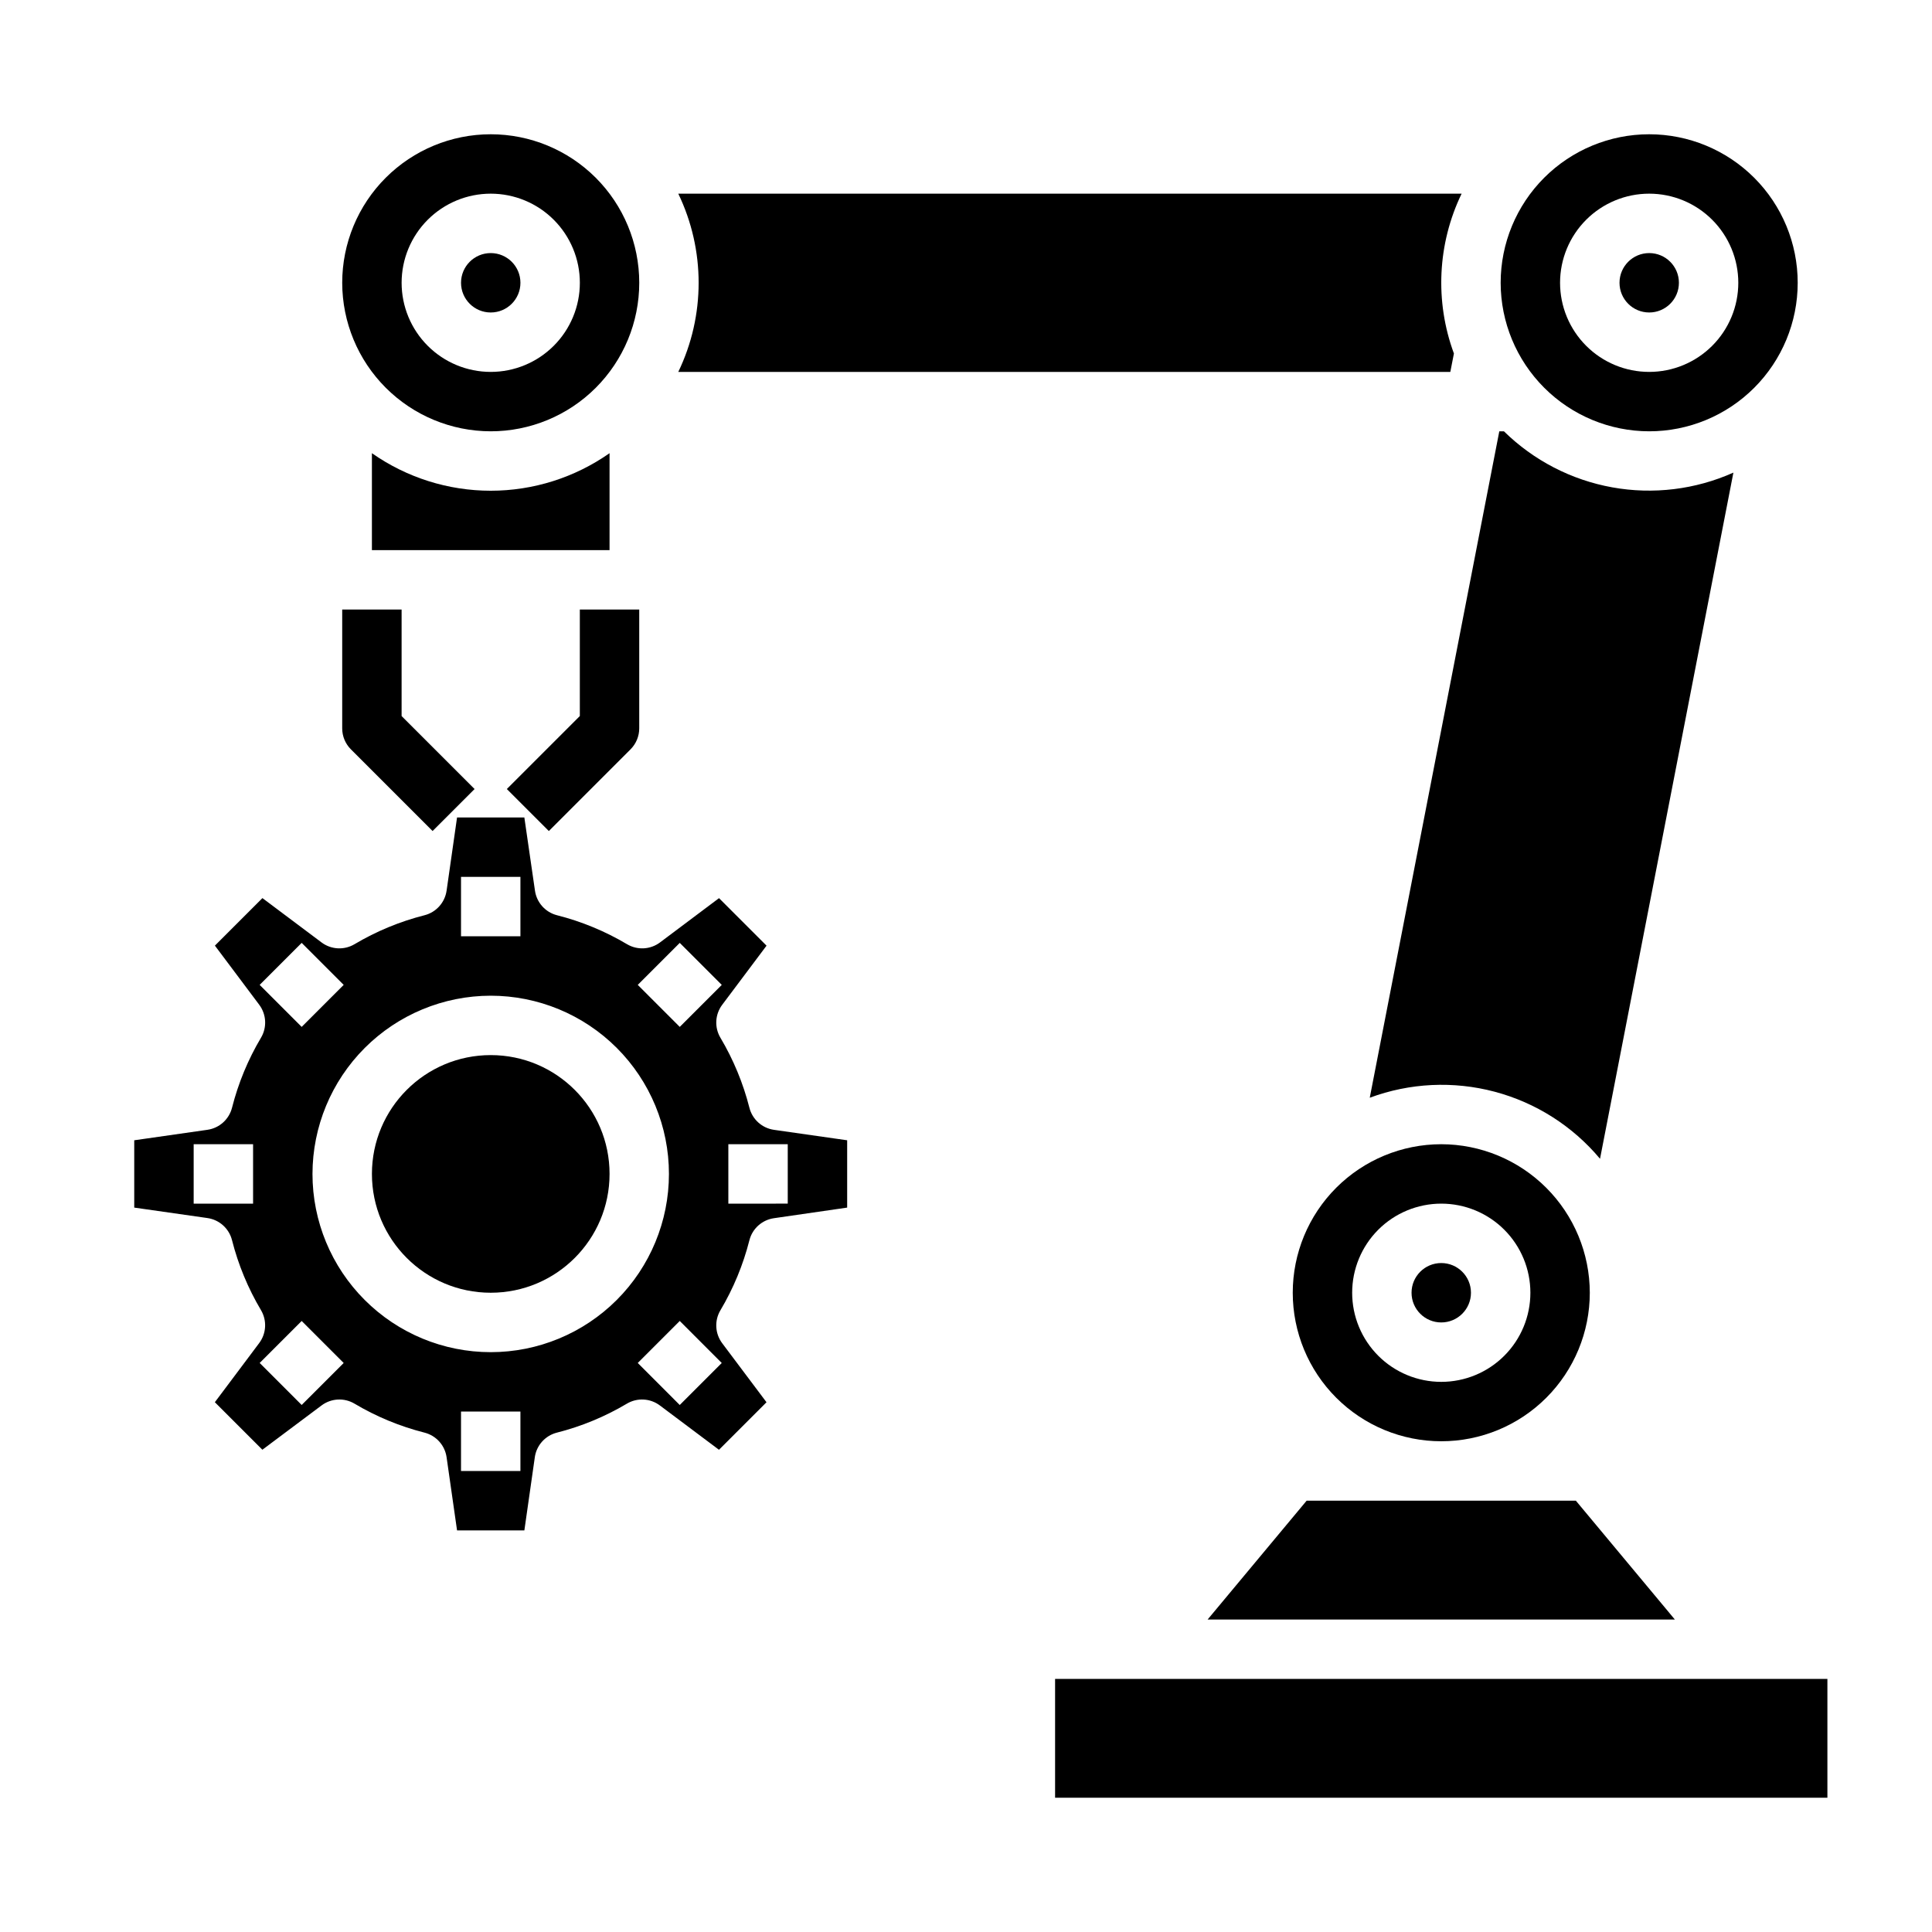
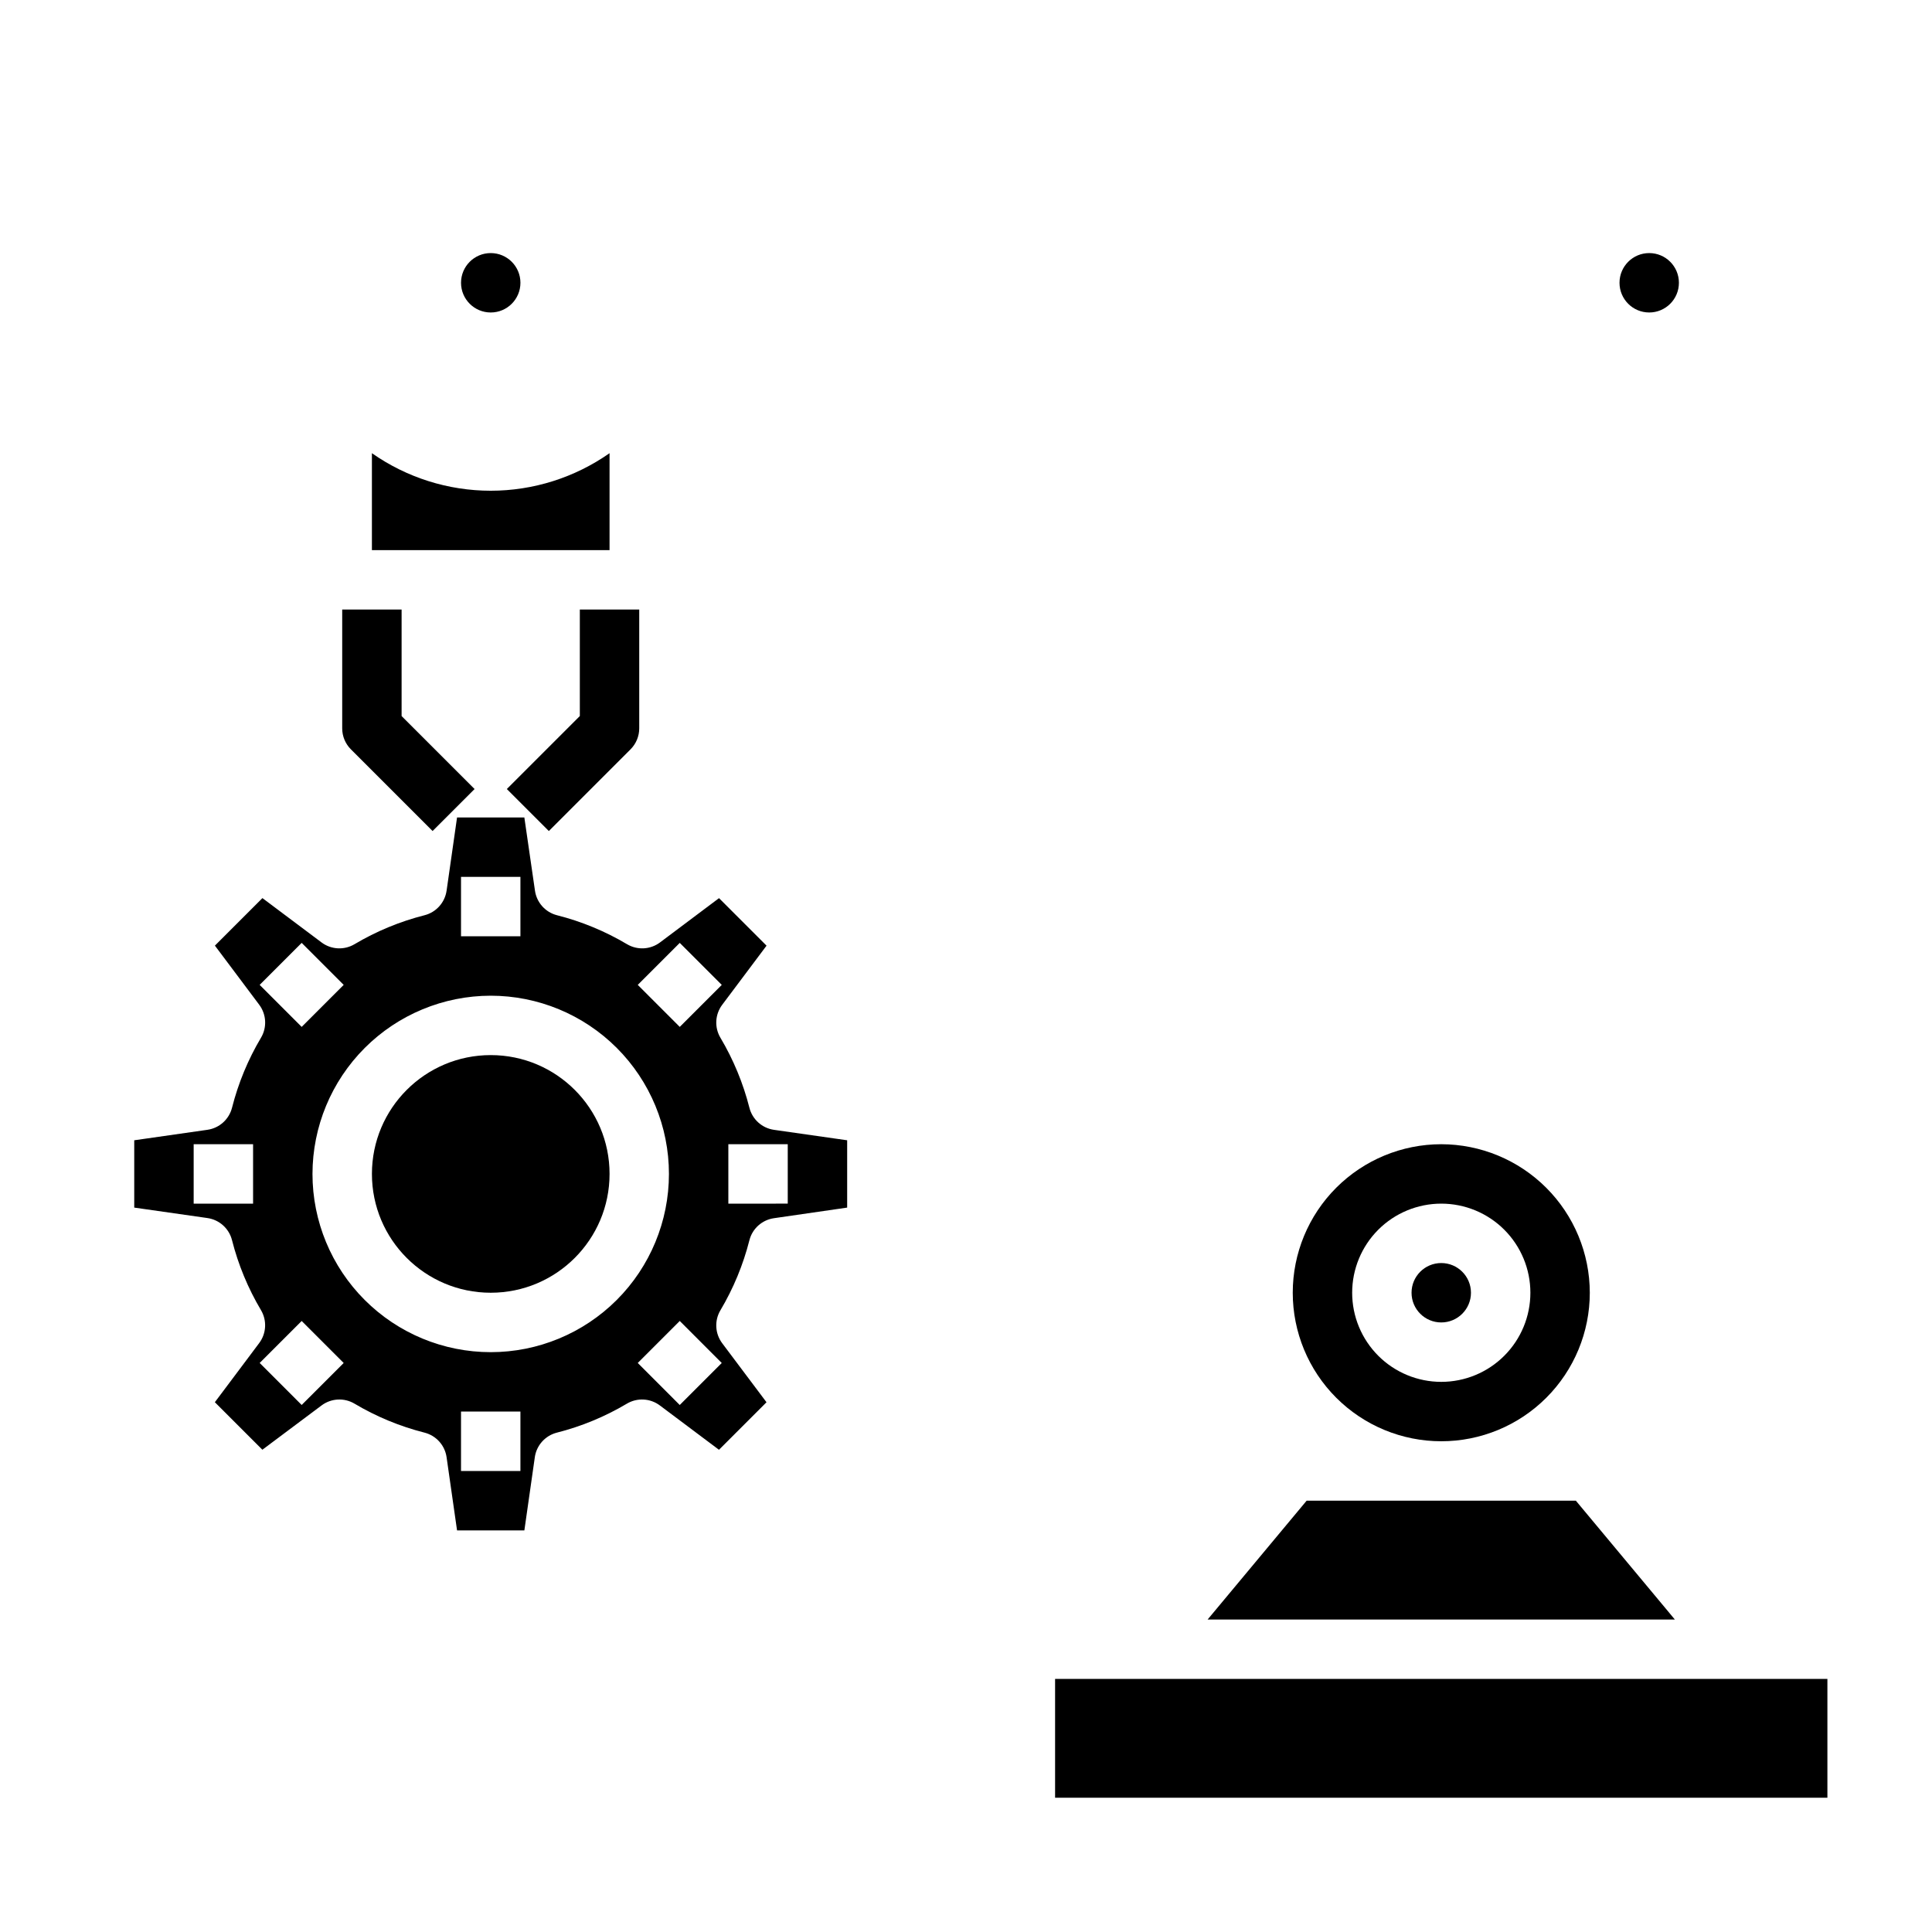
<svg xmlns="http://www.w3.org/2000/svg" fill="#000000" width="800px" height="800px" version="1.1" viewBox="144 144 512 512">
  <g>
    <path d="m561.62 541.7h-71.352l-26.234 31.488h123.82z" />
    <path d="m423.61 588.93h204.67v31.488h-204.67z" />
-     <path d="m274.05 258.3c10.438 0 20.449-4.144 27.832-11.527 7.379-7.383 11.527-17.391 11.527-27.832 0-10.438-4.148-20.449-11.527-27.832-7.383-7.379-17.395-11.527-27.832-11.527-10.441 0-20.449 4.148-27.832 11.527-7.383 7.383-11.527 17.395-11.527 27.832 0.012 10.438 4.16 20.441 11.539 27.82 7.379 7.379 17.383 11.527 27.82 11.539zm0-62.977c6.262 0 12.27 2.488 16.699 6.918 4.43 4.43 6.918 10.438 6.918 16.699 0 6.266-2.488 12.27-6.918 16.699-4.43 4.43-10.438 6.918-16.699 6.918-6.266 0-12.27-2.488-16.699-6.918-4.43-4.43-6.918-10.434-6.918-16.699 0-6.262 2.488-12.27 6.918-16.699 4.43-4.43 10.434-6.918 16.699-6.918z" />
    <path d="m281.92 218.94c0 4.348-3.523 7.871-7.871 7.871s-7.871-3.523-7.871-7.871 3.523-7.871 7.871-7.871 7.871 3.523 7.871 7.871" />
-     <path d="m528.35 242.56 0.953-4.871v-0.004c-5.098-13.809-4.359-29.098 2.039-42.359h-207.59c7.191 14.926 7.191 32.312 0 47.234z" />
    <path d="m305.54 455.1c0 17.391-14.098 31.488-31.488 31.488s-31.488-14.098-31.488-31.488c0-17.391 14.098-31.488 31.488-31.488s31.488 14.098 31.488 31.488" />
    <path d="m229.21 516.46c2.551-1.914 6.004-2.102 8.746-0.473 5.781 3.438 12.027 6.023 18.547 7.676 3.09 0.789 5.398 3.359 5.848 6.519l2.773 19.387h17.84l2.769-19.391-0.004 0.004c0.453-3.16 2.762-5.731 5.852-6.519 6.519-1.652 12.766-4.238 18.547-7.676 2.742-1.629 6.195-1.441 8.746 0.473l15.664 11.746 12.594-12.594-11.734-15.637c-1.918-2.551-2.102-6.004-0.473-8.746 3.434-5.781 6.019-12.027 7.676-18.547 0.785-3.09 3.359-5.398 6.516-5.848l19.391-2.809v-17.84l-19.391-2.769c-3.156-0.449-5.731-2.762-6.516-5.852-1.656-6.516-4.242-12.766-7.676-18.547-1.629-2.738-1.445-6.195 0.473-8.742l11.746-15.664-12.594-12.594-15.637 11.734c-2.551 1.914-6.004 2.098-8.746 0.469-5.781-3.434-12.027-6.019-18.547-7.672-3.09-0.789-5.398-3.363-5.848-6.519l-2.812-19.391h-17.836l-2.769 19.391h-0.004c-0.449 3.156-2.758 5.731-5.848 6.519-6.519 1.652-12.766 4.238-18.547 7.672-2.742 1.629-6.195 1.445-8.746-0.469l-15.664-11.746-12.594 12.594 11.746 15.664h-0.004c1.914 2.551 2.102 6.008 0.473 8.746-3.438 5.781-6.019 12.031-7.676 18.547-0.789 3.09-3.359 5.402-6.519 5.852l-19.395 2.777v17.84l19.391 2.769h-0.004c3.16 0.449 5.731 2.758 6.519 5.848 1.656 6.519 4.238 12.766 7.676 18.547 1.629 2.742 1.441 6.195-0.473 8.746l-11.746 15.664 12.594 12.594zm107.81-69.227h15.742v15.742l-15.742 0.004zm-125.95 15.746h-15.746v-15.746h15.746zm70.848 70.848h-15.742v-15.746h15.742zm53.355-28.621-11.133 11.133-11.129-11.137 11.133-11.133zm-11.129-111.33 11.133 11.133-11.133 11.129-11.133-11.133zm-57.969-17.492h15.742v15.742h-15.742zm7.871 31.488c12.527 0 24.539 4.977 33.398 13.832 8.855 8.859 13.832 20.871 13.832 33.398 0 12.527-4.977 24.543-13.832 33.398-8.859 8.859-20.871 13.836-33.398 13.836s-24.543-4.977-33.398-13.836c-8.859-8.855-13.836-20.871-13.836-33.398 0.016-12.523 4.996-24.527 13.848-33.383 8.855-8.855 20.863-13.836 33.387-13.848zm-61.23-2.867 11.133-11.133 11.133 11.133-11.133 11.133zm11.133 89.066 11.133 11.133-11.133 11.129-11.133-11.133z" />
    <path d="m242.56 264.1v25.691h62.977v-25.691c-9.223 6.473-20.219 9.949-31.488 9.949s-22.266-3.477-31.488-9.949z" />
    <path d="m588.93 218.94c0 4.348-3.523 7.871-7.871 7.871-4.348 0-7.871-3.523-7.871-7.871s3.523-7.871 7.871-7.871c4.348 0 7.871 3.523 7.871 7.871" />
-     <path d="m581.05 258.3c10.438 0 20.449-4.144 27.832-11.527 7.383-7.383 11.527-17.391 11.527-27.832 0-10.438-4.144-20.449-11.527-27.832-7.383-7.379-17.395-11.527-27.832-11.527s-20.449 4.148-27.832 11.527c-7.379 7.383-11.527 17.395-11.527 27.832 0.012 10.438 4.164 20.441 11.543 27.82 7.379 7.379 17.383 11.527 27.816 11.539zm0-62.977c6.266 0 12.27 2.488 16.699 6.918 4.43 4.43 6.918 10.438 6.918 16.699 0 6.266-2.488 12.27-6.918 16.699-4.43 4.43-10.434 6.918-16.699 6.918-6.262 0-12.27-2.488-16.699-6.918-4.43-4.43-6.918-10.434-6.918-16.699 0-6.262 2.488-12.27 6.918-16.699 4.43-4.43 10.438-6.918 16.699-6.918z" />
    <path d="m533.82 486.59c0 4.348-3.527 7.871-7.875 7.871-4.348 0-7.871-3.523-7.871-7.871s3.523-7.871 7.871-7.871c4.348 0 7.875 3.523 7.875 7.871" />
    <path d="m525.95 447.23c-10.438 0-20.449 4.148-27.832 11.527-7.379 7.383-11.527 17.395-11.527 27.832 0 10.441 4.148 20.453 11.527 27.832 7.383 7.383 17.395 11.527 27.832 11.527 10.441 0 20.453-4.144 27.832-11.527 7.383-7.379 11.531-17.391 11.531-27.832-0.016-10.434-4.164-20.438-11.543-27.816-7.379-7.379-17.383-11.531-27.82-11.543zm0 62.977c-6.262 0-12.27-2.488-16.699-6.918-4.426-4.43-6.914-10.434-6.914-16.699 0-6.262 2.488-12.27 6.914-16.699 4.43-4.43 10.438-6.914 16.699-6.914 6.266 0 12.273 2.484 16.699 6.914 4.43 4.43 6.918 10.438 6.918 16.699 0 6.266-2.488 12.27-6.918 16.699-4.426 4.43-10.434 6.918-16.699 6.918z" />
-     <path d="m507 434.91c10.598-3.938 22.152-4.492 33.078-1.598 10.926 2.898 20.691 9.105 27.945 17.777l35.344-181.84c-10.062 4.496-21.246 5.859-32.094 3.906-10.844-1.953-20.852-7.129-28.715-14.852h-1.227z" />
    <path d="m258.64 364.23-21.648-21.648c-1.477-1.473-2.305-3.477-2.305-5.562v-31.488h15.742v28.23l19.34 19.34z" />
    <path d="m289.45 364.23-11.133-11.133 19.344-19.34v-28.227h15.742v31.488c0 2.086-0.832 4.09-2.305 5.562z" />
  </g>
</svg>